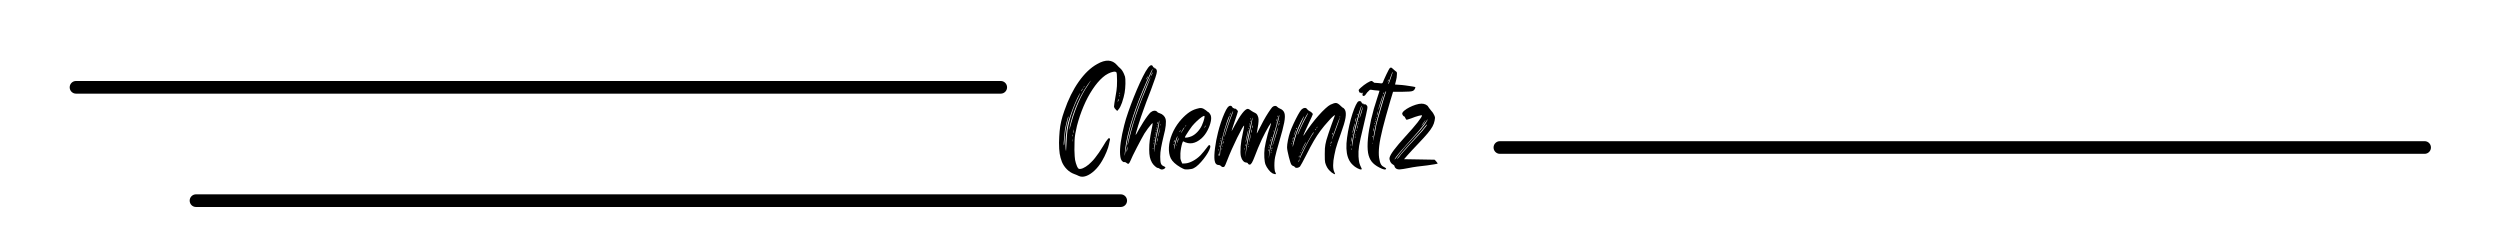
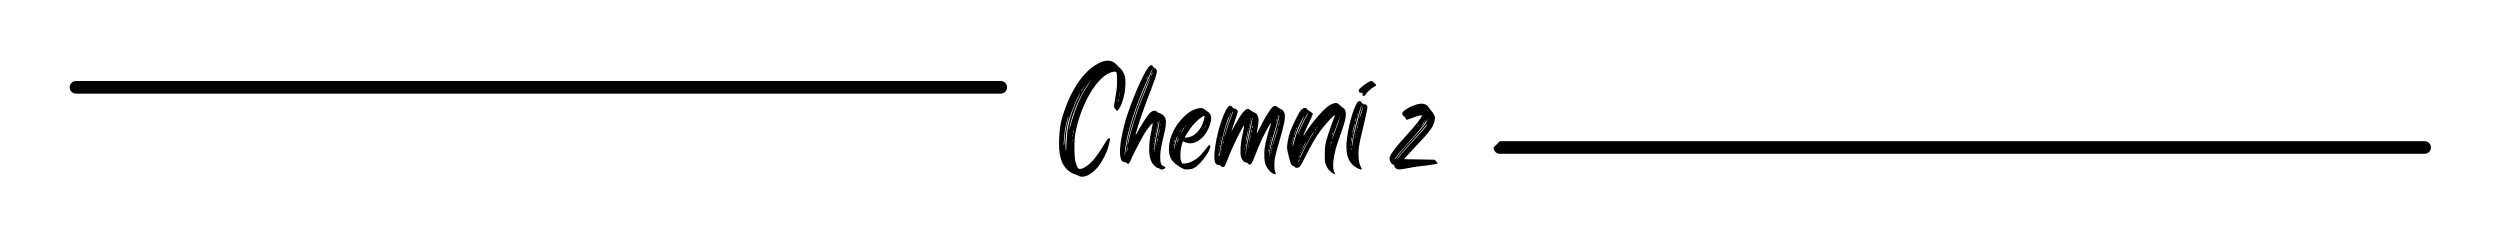
<svg xmlns="http://www.w3.org/2000/svg" width="7559" zoomAndPan="magnify" viewBox="0 0 5669.25 567" height="756" preserveAspectRatio="xMidYMid meet" version="1.0">
  <defs>
    <g />
    <clipPath id="7684ebb7d4">
      <path d="M 158.031 183.66 L 2283.809 183.66 L 2283.809 212.371 L 158.031 212.371 Z M 158.031 183.66 " clip-rule="nonzero" />
    </clipPath>
    <clipPath id="604b6c71dd">
      <path d="M 172.387 183.66 L 2269.379 183.66 C 2277.305 183.66 2283.734 190.086 2283.734 198.016 C 2283.734 205.941 2277.305 212.371 2269.379 212.371 L 172.387 212.371 C 164.457 212.371 158.031 205.941 158.031 198.016 C 158.031 190.086 164.457 183.66 172.387 183.66 Z M 172.387 183.66 " clip-rule="nonzero" />
    </clipPath>
    <clipPath id="bf15d17d0c">
      <path d="M 3386.953 320.133 L 5512.73 320.133 L 5512.73 348.844 L 3386.953 348.844 Z M 3386.953 320.133 " clip-rule="nonzero" />
    </clipPath>
    <clipPath id="6fa2568833">
-       <path d="M 3401.309 320.133 L 5498.301 320.133 C 5506.23 320.133 5512.656 326.559 5512.656 334.488 C 5512.656 342.418 5506.23 348.844 5498.301 348.844 L 3401.309 348.844 C 3393.379 348.844 3386.953 342.418 3386.953 334.488 C 3386.953 326.559 3393.379 320.133 3401.309 320.133 Z M 3401.309 320.133 " clip-rule="nonzero" />
+       <path d="M 3401.309 320.133 L 5498.301 320.133 C 5506.23 320.133 5512.656 326.559 5512.656 334.488 C 5512.656 342.418 5506.23 348.844 5498.301 348.844 L 3401.309 348.844 C 3393.379 348.844 3386.953 342.418 3386.953 334.488 Z M 3401.309 320.133 " clip-rule="nonzero" />
    </clipPath>
    <clipPath id="6b1ccb6b04">
      <path d="M 430.121 440.68 L 2555.898 440.68 L 2555.898 469.391 L 430.121 469.391 Z M 430.121 440.68 " clip-rule="nonzero" />
    </clipPath>
    <clipPath id="888e5de1bf">
      <path d="M 444.477 440.68 L 2541.469 440.68 C 2549.398 440.68 2555.824 447.109 2555.824 455.035 C 2555.824 462.965 2549.398 469.391 2541.469 469.391 L 444.477 469.391 C 436.547 469.391 430.121 462.965 430.121 455.035 C 430.121 447.109 436.547 440.68 444.477 440.68 Z M 444.477 440.68 " clip-rule="nonzero" />
    </clipPath>
  </defs>
  <g clip-path="url(#7684ebb7d4)">
    <g clip-path="url(#604b6c71dd)">
      <path fill="#000000" d="M 158.031 183.66 L 2283.695 183.66 L 2283.695 212.371 L 158.031 212.371 Z M 158.031 183.66 " fill-opacity="1" fill-rule="nonzero" />
    </g>
  </g>
  <g fill="#000000" fill-opacity="1">
    <g transform="translate(2400.938, 380.828)">
      <g>
        <path d="M 7.234 -13.547 C 4.816 -19.773 3.109 -26.051 2.109 -32.375 C 1.109 -38.695 0.609 -46.977 0.609 -57.219 C 0.805 -66.852 1.254 -75.535 1.953 -83.266 C 2.66 -91.004 3.863 -98.535 5.562 -105.859 C 7.27 -113.191 9.633 -121.07 12.656 -129.5 C 21.488 -155.195 32.379 -177.234 45.328 -195.609 C 58.273 -213.984 72.176 -227.285 87.031 -235.516 C 106.113 -246.555 121.07 -245.852 131.906 -233.406 C 134.113 -230.801 136.727 -228.191 139.75 -225.578 C 142.758 -222.961 145.469 -218.848 147.875 -213.234 C 149.082 -210.617 149.883 -208.508 150.281 -206.906 C 150.688 -205.301 150.938 -203.395 151.031 -201.188 C 151.133 -198.977 151.188 -195.562 151.188 -190.938 C 150.988 -183.312 150.383 -176.484 149.375 -170.453 C 148.375 -164.43 146.367 -156.906 143.359 -147.875 C 142.148 -144.664 140.941 -141.805 139.734 -139.297 C 138.535 -136.785 137.332 -134.828 136.125 -133.422 L 132.516 -129.203 L 129.203 -132.516 C 126.992 -134.523 125.688 -136.633 125.281 -138.844 C 125.281 -139.844 125.582 -142.551 126.188 -146.969 C 126.789 -151.383 127.594 -156.203 128.594 -161.422 C 129.602 -166.848 130.359 -171.367 130.859 -174.984 C 131.359 -178.598 131.707 -182.109 131.906 -185.516 C 132.113 -188.93 132.219 -193.051 132.219 -197.875 C 132.219 -204.094 132.066 -208.656 131.766 -211.562 C 131.461 -214.477 131.109 -216.238 130.703 -216.844 C 129.504 -218.25 127.145 -218.648 123.625 -218.047 C 120.113 -217.441 116.195 -216.035 111.875 -213.828 C 107.562 -211.617 103.5 -208.812 99.688 -205.406 C 91.852 -198.57 84.172 -189.484 76.641 -178.141 C 69.117 -166.797 62.344 -154.047 56.312 -139.891 C 50.289 -125.734 45.273 -110.926 41.266 -95.469 C 39.648 -88.645 38.391 -82.625 37.484 -77.406 C 36.586 -72.188 36.035 -66.766 35.828 -61.141 C 35.629 -55.516 35.531 -48.688 35.531 -40.656 C 35.738 -34.633 35.941 -29.914 36.141 -26.5 C 36.336 -23.094 36.633 -20.281 37.031 -18.062 C 37.438 -15.852 38.039 -13.445 38.844 -10.844 C 40.656 -5.02 42.266 -1.254 43.672 0.453 C 45.078 2.16 47.082 2.711 49.688 2.109 C 52.906 1.703 56.77 0.047 61.281 -2.859 C 65.801 -5.773 69.867 -9.141 73.484 -12.953 C 76.098 -15.359 78.957 -18.52 82.062 -22.438 C 85.176 -26.352 88.188 -30.414 91.094 -34.625 C 94.008 -38.844 96.27 -42.359 97.875 -45.172 C 98.883 -46.773 100.238 -48.93 101.938 -51.641 C 103.645 -54.359 105.203 -56.922 106.609 -59.328 C 109.023 -62.742 110.785 -65.051 111.891 -66.25 C 112.992 -67.457 113.945 -67.863 114.75 -67.469 C 115.945 -66.863 116.445 -65.758 116.25 -64.156 C 116.051 -63.344 115.695 -61.93 115.188 -59.922 C 114.688 -57.922 114.238 -55.816 113.844 -53.609 C 113.039 -49.191 111.18 -43.414 108.266 -36.281 C 105.359 -29.156 102 -22.383 98.188 -15.969 C 93.164 -7.332 87.441 -0.004 81.016 6.016 C 74.586 12.047 68.211 16.164 61.891 18.375 C 55.566 20.582 49.992 20.477 45.172 18.062 C 44.172 17.469 42.664 16.766 40.656 15.953 C 38.645 15.148 36.836 14.453 35.234 13.859 C 29.016 11.648 23.441 8.082 18.516 3.156 C 13.598 -1.758 9.836 -7.328 7.234 -13.547 Z M 137.938 -169.562 C 137.938 -168.957 137.984 -168.504 138.078 -168.203 C 138.18 -167.898 138.332 -167.848 138.531 -168.047 C 139.133 -168.648 139.238 -169.352 138.844 -170.156 C 138.633 -170.758 138.477 -171.008 138.375 -170.906 C 138.281 -170.812 138.133 -170.363 137.938 -169.562 Z M 137.641 -165.344 C 137.234 -166.551 137.031 -166.051 137.031 -163.844 C 137.031 -163.031 137.078 -162.473 137.172 -162.172 C 137.273 -161.879 137.43 -161.93 137.641 -162.328 C 138.035 -163.535 138.035 -164.539 137.641 -165.344 Z M 134.625 -154.797 C 134.426 -153.992 134.223 -153.191 134.016 -152.391 C 133.816 -151.586 133.719 -150.984 133.719 -150.578 C 133.719 -149.984 133.816 -149.734 134.016 -149.828 C 134.223 -149.93 134.426 -150.383 134.625 -151.188 C 135.426 -152.789 135.828 -154.195 135.828 -155.406 C 135.828 -156.008 135.723 -156.258 135.516 -156.156 C 135.316 -156.051 135.02 -155.598 134.625 -154.797 Z M 30.719 -59.938 C 31.125 -61.539 31.125 -63.242 30.719 -65.047 C 30.719 -65.848 30.664 -66.047 30.562 -65.641 C 30.469 -65.242 30.422 -64.344 30.422 -62.938 C 30.422 -60.133 30.52 -59.133 30.719 -59.938 Z M 31.922 -71.672 C 32.328 -72.68 32.328 -73.891 31.922 -75.297 C 31.723 -75.898 31.57 -76.051 31.469 -75.75 C 31.375 -75.445 31.328 -74.789 31.328 -73.781 C 31.328 -72.781 31.375 -72.078 31.469 -71.672 C 31.57 -71.273 31.723 -71.273 31.922 -71.672 Z M 33.438 -80.719 C 33.832 -82.719 34.031 -84.523 34.031 -86.141 C 34.031 -87.141 34.031 -87.586 34.031 -87.484 C 34.031 -87.391 33.832 -86.738 33.438 -85.531 C 32.832 -83.727 32.531 -81.922 32.531 -80.109 C 32.531 -79.109 32.578 -78.609 32.672 -78.609 C 32.773 -78.609 33.031 -79.312 33.438 -80.719 Z M 65.953 -187.328 C 68.961 -191.742 70.969 -194.906 71.969 -196.812 C 72.977 -198.719 72.379 -198.164 70.172 -195.156 C 63.348 -186.125 56.82 -175.734 50.594 -163.984 C 44.375 -152.242 39.055 -140.148 34.641 -127.703 C 32.023 -120.266 29.766 -113.082 27.859 -106.156 C 25.953 -99.227 24.797 -93.957 24.391 -90.344 C 24.191 -88.945 24.094 -87.895 24.094 -87.188 C 24.094 -86.488 24.191 -86.539 24.391 -87.344 C 24.598 -87.945 25.148 -90.004 26.047 -93.516 C 26.953 -97.023 28.008 -100.891 29.219 -105.109 C 33.832 -121.172 39.25 -136.227 45.469 -150.281 C 51.695 -164.332 58.523 -176.68 65.953 -187.328 Z M 57.531 -184.922 C 56.32 -183.711 55.719 -183.008 55.719 -182.812 C 55.719 -181.812 56.52 -182.414 58.125 -184.625 C 58.727 -185.625 59.031 -186.125 59.031 -186.125 C 59.031 -186.125 58.531 -185.723 57.531 -184.922 Z M 52.406 -177.391 C 51 -174.984 50.492 -173.781 50.891 -173.781 C 51.297 -173.781 52.203 -174.984 53.609 -177.391 C 55.016 -179.797 55.617 -181 55.422 -181 C 55.211 -181 54.207 -179.797 52.406 -177.391 Z M 46.078 -163.531 C 47.891 -167.352 48.797 -169.516 48.797 -170.016 C 48.797 -170.516 47.789 -168.957 45.781 -165.344 C 42.969 -160.32 39.953 -153.992 36.734 -146.359 C 33.523 -138.734 30.516 -130.953 27.703 -123.016 C 24.891 -115.086 22.68 -108.211 21.078 -102.391 C 19.672 -96.773 18.469 -90.203 17.469 -82.672 C 16.469 -75.141 15.816 -67.812 15.516 -60.688 C 15.211 -53.562 15.258 -47.688 15.656 -43.062 C 16.062 -39.25 16.363 -37.941 16.562 -39.141 C 16.758 -40.348 17.062 -45.773 17.469 -55.422 C 17.664 -61.242 18.016 -67.164 18.516 -73.188 C 19.023 -79.207 19.477 -83.523 19.875 -86.141 C 22.082 -98.984 25.445 -112.031 29.969 -125.281 C 34.488 -138.539 39.859 -151.289 46.078 -163.531 Z M 11.141 -56.312 C 11.141 -52.906 11.344 -51.301 11.75 -51.5 C 12.145 -51.906 12.441 -53.41 12.641 -56.016 C 12.848 -58.629 13.051 -61.641 13.25 -65.047 C 14.051 -79.703 16.258 -93.66 19.875 -106.922 C 20.676 -109.723 21.273 -112.078 21.672 -113.984 C 22.078 -115.898 22.18 -116.957 21.984 -117.156 C 21.785 -117.352 21.332 -116.297 20.625 -113.984 C 19.926 -111.68 19.125 -108.82 18.219 -105.406 C 17.312 -102 16.504 -98.633 15.797 -95.312 C 15.098 -92 14.551 -89.344 14.156 -87.344 C 13.957 -85.332 13.656 -82.719 13.25 -79.5 C 12.852 -76.289 12.551 -73.383 12.344 -70.781 C 12.145 -68.164 11.941 -65.504 11.734 -62.797 C 11.535 -60.086 11.336 -57.926 11.141 -56.312 Z M 11.141 -56.312 " />
      </g>
    </g>
  </g>
  <g fill="#000000" fill-opacity="1">
    <g transform="translate(2538.878, 380.828)">
      <g>
        <path d="M 90.953 1.812 C 89.348 0.602 87.941 0 86.734 0 C 85.328 0 83.164 -1.301 80.25 -3.906 C 77.344 -6.52 75.086 -9.234 73.484 -12.047 C 71.273 -15.859 69.664 -20.023 68.656 -24.547 C 67.656 -29.066 67.156 -34.836 67.156 -41.859 C 67.156 -49.086 67.555 -55.961 68.359 -62.484 C 69.172 -69.016 70.578 -77.195 72.578 -87.031 C 73.379 -90.852 74.031 -94.164 74.531 -96.969 C 75.039 -99.781 75.191 -101.289 74.984 -101.5 C 74.785 -101.895 73.629 -100.938 71.516 -98.625 C 69.41 -96.32 67.004 -93.312 64.297 -89.594 C 61.586 -85.883 58.926 -82.02 56.312 -78 C 54.508 -74.988 52.102 -70.672 49.094 -65.047 C 46.082 -59.43 42.867 -53.359 39.453 -46.828 C 36.035 -40.305 32.922 -34.133 30.109 -28.312 C 27.305 -22.488 25.301 -18.07 24.094 -15.062 C 22.688 -11.844 21.43 -9.984 20.328 -9.484 C 19.223 -8.984 17.664 -9.633 15.656 -11.438 C 13.656 -13.051 12.051 -13.656 10.844 -13.25 C 9.438 -12.852 7.828 -13.555 6.016 -15.359 C 3.41 -17.566 1.805 -22.438 1.203 -29.969 C 0.598 -37.5 1.098 -47.035 2.703 -58.578 C 4.316 -70.117 6.93 -82.922 10.547 -96.984 C 12.754 -105.816 15.812 -115.852 19.719 -127.094 C 23.633 -138.332 27.898 -149.723 32.516 -161.266 C 37.141 -172.816 41.758 -183.613 46.375 -193.656 C 51 -203.695 55.219 -212.031 59.031 -218.656 C 67.062 -232.508 72.582 -236.32 75.594 -230.094 C 76.395 -228.082 77.098 -227.379 77.703 -227.984 C 78.305 -228.391 78.609 -228.191 78.609 -227.391 C 78.609 -226.379 79.109 -225.875 80.109 -225.875 C 81.316 -225.875 82.367 -225.172 83.266 -223.766 C 84.172 -222.359 84.625 -220.656 84.625 -218.656 C 84.625 -216.445 83.422 -211.676 81.016 -204.344 C 78.609 -197.02 75.297 -187.832 71.078 -176.781 C 66.859 -165.945 63.492 -157.211 60.984 -150.578 C 58.473 -143.953 56.363 -138.129 54.656 -133.109 C 52.957 -128.098 51.004 -122.578 48.797 -116.547 C 46.379 -109.523 44.219 -102.898 42.312 -96.672 C 40.406 -90.453 38.898 -85.383 37.797 -81.469 C 36.691 -77.551 36.238 -75.391 36.438 -74.984 C 36.645 -74.785 37.445 -75.891 38.844 -78.297 C 40.25 -80.711 41.859 -83.625 43.672 -87.031 C 46.879 -92.656 50.191 -98.176 53.609 -103.594 C 57.023 -109.02 60.238 -113.738 63.25 -117.75 C 66.258 -121.77 68.566 -124.484 70.172 -125.891 C 72.785 -128.098 75.492 -129.352 78.297 -129.656 C 81.109 -129.957 83.422 -129.203 85.234 -127.391 C 85.629 -126.586 86.477 -125.883 87.781 -125.281 C 89.094 -124.688 90.352 -124.188 91.562 -123.781 C 94.363 -122.977 96.969 -121.422 99.375 -119.109 C 101.789 -116.805 103.398 -114.25 104.203 -111.438 C 105.211 -108.219 105.363 -103.195 104.656 -96.375 C 103.957 -89.551 102.398 -81.723 99.984 -72.891 C 97.379 -62.047 95.422 -53.008 94.109 -45.781 C 92.805 -38.551 92.156 -31.82 92.156 -25.594 C 92.156 -18.164 92.656 -13.047 93.656 -10.234 C 94.664 -7.422 96.578 -5.414 99.391 -4.219 C 102.203 -3.008 103.707 -2.051 103.906 -1.344 C 104.102 -0.645 103.301 0.406 101.5 1.812 C 97.676 4.219 94.16 4.219 90.953 1.812 Z M 92.766 -98.188 C 92.359 -96.781 92.555 -96.273 93.359 -96.672 C 93.766 -97.078 93.766 -97.781 93.359 -98.781 C 92.961 -99.988 92.766 -99.789 92.766 -98.188 Z M 75.297 -216.234 C 75.297 -216.641 75.039 -216.539 74.531 -215.938 C 74.031 -215.332 73.484 -214.531 72.891 -213.531 C 71.484 -210.719 70.781 -208.91 70.781 -208.109 C 70.781 -207.703 71.484 -208.707 72.891 -211.125 C 73.484 -212.125 74.031 -213.176 74.531 -214.281 C 75.039 -215.383 75.297 -216.035 75.297 -216.234 Z M 64.453 -208.719 C 64.254 -208.719 63.551 -207.613 62.344 -205.406 C 61.133 -203.195 60.531 -201.789 60.531 -201.188 C 60.531 -200.582 60.727 -200.582 61.125 -201.188 C 61.531 -201.789 62.238 -203.094 63.25 -205.094 C 64.25 -207.508 64.648 -208.719 64.453 -208.719 Z M 14.453 -45.172 C 16.66 -59.828 19.617 -74.234 23.328 -88.391 C 27.047 -102.547 32.32 -119.062 39.156 -137.938 C 40.957 -142.957 43.211 -148.879 45.922 -155.703 C 48.641 -162.535 51.551 -169.613 54.656 -176.938 C 57.77 -184.27 60.781 -191.297 63.688 -198.016 C 66.602 -204.742 69.164 -210.414 71.375 -215.031 C 72.383 -217.445 73.289 -219.555 74.094 -221.359 C 74.895 -223.172 75.191 -224.176 74.984 -224.375 C 74.785 -224.77 73.484 -222.508 71.078 -217.594 C 68.672 -212.676 65.812 -206.453 62.5 -198.922 C 59.188 -191.391 55.82 -183.609 52.406 -175.578 C 48.988 -167.547 46.176 -160.617 43.969 -154.797 C 34.133 -128.898 26.656 -106.266 21.531 -86.891 C 16.414 -67.516 13.156 -49.797 11.75 -33.734 C 11.344 -28.305 11.391 -26.695 11.891 -28.906 C 12.398 -31.113 13.254 -36.535 14.453 -45.172 Z M 17.766 -45.172 L 17.766 -48.797 L 16.859 -45.172 C 16.66 -44.367 16.461 -43.316 16.266 -42.016 C 16.066 -40.711 15.969 -39.656 15.969 -38.844 L 15.969 -36.141 L 16.859 -38.844 C 17.066 -39.656 17.27 -40.711 17.469 -42.016 C 17.664 -43.316 17.766 -44.367 17.766 -45.172 Z M 20.172 -59.031 C 20.773 -61.844 21.781 -65.957 23.188 -71.375 C 24.594 -76.801 25.898 -81.723 27.109 -86.141 C 28.516 -91.359 29.969 -96.477 31.469 -101.5 C 32.977 -106.52 34.836 -112.289 37.047 -118.812 C 39.254 -125.332 42.066 -133.312 45.484 -142.75 C 46.484 -145.562 48.391 -150.531 51.203 -157.656 C 54.016 -164.789 56.926 -171.973 59.938 -179.203 C 62.945 -186.43 65.453 -192.703 67.453 -198.016 C 69.461 -203.336 70.469 -206 70.469 -206 C 70.27 -206.195 69.266 -204.391 67.453 -200.578 C 65.648 -196.766 63.441 -191.695 60.828 -185.375 C 58.223 -179.051 55.516 -172.273 52.703 -165.047 C 49.891 -157.816 47.176 -150.785 44.562 -143.953 C 41.957 -137.129 39.852 -131.305 38.25 -126.484 C 35.238 -117.648 32.273 -108.461 29.359 -98.922 C 26.453 -89.391 24.047 -80.66 22.141 -72.734 C 20.234 -64.805 18.977 -58.832 18.375 -54.812 C 17.969 -49.988 18.566 -51.395 20.172 -59.031 Z M 91.859 -90.047 C 92.055 -91.254 91.953 -91.254 91.547 -90.047 C 91.148 -88.848 90.551 -86.738 89.75 -83.719 C 88.945 -80.707 88.242 -77.945 87.641 -75.438 C 87.035 -72.926 86.832 -71.473 87.031 -71.078 C 87.031 -70.273 87.379 -71.078 88.078 -73.484 C 88.785 -75.891 89.539 -78.801 90.344 -82.219 C 91.156 -85.633 91.66 -88.242 91.859 -90.047 Z M 85.531 -102.391 C 85.332 -100.18 85.43 -99.281 85.828 -99.688 C 86.629 -100.488 86.832 -101.691 86.438 -103.297 C 86.238 -104.504 86.141 -105.055 86.141 -104.953 C 86.141 -104.859 85.938 -104.004 85.531 -102.391 Z M 84.625 -95.766 C 84.625 -94.367 84.828 -93.867 85.234 -94.266 C 85.629 -94.672 85.629 -95.473 85.234 -96.672 C 84.828 -97.879 84.625 -97.578 84.625 -95.766 Z M 84.031 -91.859 C 83.82 -92.254 83.664 -92.352 83.562 -92.156 C 83.469 -91.957 83.422 -91.457 83.422 -90.656 C 83.422 -89.852 83.469 -89.301 83.562 -89 C 83.664 -88.695 83.82 -88.742 84.031 -89.141 C 84.426 -90.148 84.426 -91.055 84.031 -91.859 Z M 82.219 -85.531 C 82.219 -84.125 82.422 -83.625 82.828 -84.031 C 83.422 -84.227 83.52 -84.93 83.125 -86.141 C 82.52 -87.141 82.219 -86.938 82.219 -85.531 Z M 81.016 -79.812 C 81.016 -78.406 81.219 -77.898 81.625 -78.297 C 82.219 -78.504 82.316 -79.207 81.922 -80.406 C 81.723 -81.219 81.422 -81.02 81.016 -79.812 Z M 80.109 -75.297 C 79.91 -74.691 79.91 -74.238 80.109 -73.938 C 80.305 -73.633 80.508 -73.582 80.719 -73.781 C 81.113 -74.188 81.113 -74.891 80.719 -75.891 C 80.312 -77.098 80.109 -76.898 80.109 -75.297 Z M 79.516 -70.172 C 79.109 -71.379 78.906 -70.879 78.906 -68.672 C 78.906 -67.867 78.953 -67.363 79.047 -67.156 C 79.148 -66.957 79.305 -67.062 79.516 -67.469 C 79.91 -68.27 79.91 -69.172 79.516 -70.172 Z M 75.891 -42.766 C 76.492 -42.961 76.598 -43.664 76.203 -44.875 C 75.797 -45.477 75.492 -45.273 75.297 -44.266 C 75.297 -43.672 75.344 -43.223 75.438 -42.922 C 75.539 -42.617 75.691 -42.566 75.891 -42.766 Z M 77.094 -53.609 C 77.301 -54.004 77.406 -54.504 77.406 -55.109 C 77.406 -55.711 77.406 -56.316 77.406 -56.922 C 77.195 -57.523 77.039 -57.723 76.938 -57.516 C 76.844 -57.316 76.797 -56.719 76.797 -55.719 C 76.797 -53.707 76.895 -53.004 77.094 -53.609 Z M 77.703 -62.344 C 77.703 -61.539 77.75 -60.938 77.844 -60.531 C 77.945 -60.133 78.098 -60.133 78.297 -60.531 C 78.703 -61.332 78.703 -62.438 78.297 -63.844 C 78.098 -64.445 78 -64.598 78 -64.297 C 78 -63.992 77.898 -63.344 77.703 -62.344 Z M 78.297 -41.266 C 78.098 -37.242 78.098 -35.582 78.297 -36.281 C 78.504 -36.988 79.008 -40.555 79.812 -46.984 C 80.414 -51.398 81.117 -55.969 81.922 -60.688 C 82.723 -65.406 83.32 -68.867 83.719 -71.078 C 84.32 -73.484 85.023 -76.539 85.828 -80.25 C 86.629 -83.969 87.332 -87.234 87.938 -90.047 C 88.539 -92.859 89.039 -95.719 89.438 -98.625 C 89.844 -101.539 90.047 -103.602 90.047 -104.812 C 90.047 -107.02 89.992 -108.07 89.891 -107.969 C 89.797 -107.863 89.445 -106.305 88.844 -103.297 C 88.645 -101.492 88.094 -98.484 87.188 -94.266 C 86.281 -90.047 85.328 -85.727 84.328 -81.312 C 82.316 -72.082 80.91 -64.703 80.109 -59.172 C 79.305 -53.648 78.703 -47.68 78.297 -41.266 Z M 84.031 -52.406 C 84.426 -53.602 84.426 -54.707 84.031 -55.719 C 83.82 -56.52 83.719 -56.117 83.719 -54.516 C 83.52 -53.504 83.469 -52.797 83.562 -52.391 C 83.664 -51.992 83.82 -52 84.031 -52.406 Z M 85.531 -61.438 C 86.133 -63.25 86.438 -65.156 86.438 -67.156 C 86.438 -68.164 86.383 -68.566 86.281 -68.359 C 86.188 -68.16 85.938 -67.562 85.531 -66.562 C 85.332 -65.758 85.129 -64.805 84.922 -63.703 C 84.723 -62.598 84.625 -61.645 84.625 -60.844 C 84.625 -58.031 84.926 -58.227 85.531 -61.438 Z M 85.531 -61.438 " />
      </g>
    </g>
  </g>
  <g fill="#000000" fill-opacity="1">
    <g transform="translate(2651.217, 380.828)">
      <g>
        <path d="M 62.047 -134.016 C 66.859 -135.629 70.719 -136.18 73.625 -135.672 C 76.539 -135.172 79.805 -133.516 83.422 -130.703 C 86.836 -127.691 88.848 -126.188 89.453 -126.188 C 89.848 -126.188 90.953 -124.883 92.766 -122.281 C 95.367 -118.664 96.02 -113.395 94.719 -106.469 C 93.414 -99.539 90.852 -92.41 87.031 -85.078 C 83.219 -77.754 78.602 -71.68 73.188 -66.859 C 59.531 -54.816 45.875 -52.609 32.219 -60.234 C 31.625 -60.641 30.82 -59.332 29.812 -56.312 C 28.812 -53.301 27.91 -49.633 27.109 -45.312 C 26.305 -41 25.801 -36.938 25.594 -33.125 C 25.395 -27.707 25.395 -23.992 25.594 -21.984 C 25.801 -19.973 26.406 -17.766 27.406 -15.359 L 29.812 -9.938 L 36.75 -10.234 C 41.969 -10.641 47.688 -12.5 53.906 -15.812 C 60.133 -19.125 65.859 -23.391 71.078 -28.609 C 73.285 -31.016 75.742 -33.82 78.453 -37.031 C 81.16 -40.25 83.219 -42.863 84.625 -44.875 C 88.039 -50.094 90.352 -52.398 91.562 -51.797 C 93.363 -51.191 93.863 -49.285 93.062 -46.078 C 92.258 -42.867 90.5 -38.953 87.781 -34.328 C 85.07 -29.711 81.859 -25.047 78.141 -20.328 C 74.43 -15.609 70.617 -11.344 66.703 -7.531 C 62.797 -3.719 59.133 -1.004 55.719 0.609 C 54.312 1.41 52.504 2.008 50.297 2.406 C 48.086 2.812 45.676 3.113 43.062 3.312 C 39.25 3.508 36.539 3.406 34.938 3 C 33.332 2.602 30.219 1.102 25.594 -1.5 C 14.551 -7.926 7.223 -14.754 3.609 -21.984 C 0.398 -29.016 -0.953 -37.297 -0.453 -46.828 C 0.047 -56.367 2.352 -66.207 6.469 -76.344 C 10.594 -86.488 16.164 -95.977 23.188 -104.812 C 29.414 -112.438 35.691 -118.707 42.016 -123.625 C 48.336 -128.551 55.016 -132.016 62.047 -134.016 Z M 9.938 -51.797 C 10.539 -52.398 10.539 -53.102 9.938 -53.906 C 9.539 -55.113 9.344 -54.914 9.344 -53.312 C 9.344 -51.906 9.539 -51.398 9.938 -51.797 Z M 10.547 -58.422 C 10.547 -57.422 10.945 -57.625 11.75 -59.031 C 11.945 -59.633 12.145 -60.336 12.344 -61.141 C 12.551 -61.941 12.656 -62.539 12.656 -62.938 C 12.656 -64.145 12.352 -63.945 11.75 -62.344 C 10.945 -60.738 10.547 -59.43 10.547 -58.422 Z M 11.141 -45.172 C 10.941 -42.566 10.891 -41.363 10.984 -41.562 C 11.086 -41.758 11.539 -43.566 12.344 -46.984 C 12.75 -48.992 13.352 -51.551 14.156 -54.656 C 14.957 -57.77 15.758 -60.531 16.562 -62.938 C 18.164 -67.562 18.969 -70.426 18.969 -71.531 C 18.969 -72.633 18.266 -71.477 16.859 -68.062 C 15.66 -65.25 14.508 -61.582 13.406 -57.062 C 12.301 -52.551 11.547 -48.586 11.141 -45.172 Z M 16.859 -50.594 C 17.266 -51 17.266 -51.703 16.859 -52.703 C 16.461 -53.91 16.266 -53.711 16.266 -52.109 C 16.266 -50.703 16.461 -50.195 16.859 -50.594 Z M 21.688 -67.469 C 21.883 -68.875 21.43 -68.219 20.328 -65.5 C 19.223 -62.789 18.469 -60.332 18.062 -58.125 C 17.863 -56.719 17.863 -56.164 18.062 -56.469 C 18.27 -56.77 18.773 -57.926 19.578 -59.938 C 20.984 -63.75 21.688 -66.258 21.688 -67.469 Z M 37.641 -96.375 C 36.441 -95.164 35.844 -94.461 35.844 -94.266 C 35.844 -93.266 36.645 -93.867 38.25 -96.078 C 38.852 -97.078 39.156 -97.578 39.156 -97.578 C 39.156 -97.578 38.648 -97.176 37.641 -96.375 Z M 25.297 -83.719 C 26.098 -85.125 26.301 -85.828 25.906 -85.828 C 25.695 -85.828 25.094 -85.125 24.094 -83.719 C 23.488 -82.113 23.285 -81.312 23.484 -81.312 C 24.086 -81.312 24.691 -82.113 25.297 -83.719 Z M 31.625 -86.141 C 34.438 -90.555 35.336 -92.461 34.328 -91.859 C 33.734 -91.453 32.781 -90.145 31.469 -87.938 C 30.164 -85.727 29.008 -83.672 28 -81.766 C 27 -79.859 26.598 -78.906 26.797 -78.906 C 27.004 -78.906 27.555 -79.609 28.453 -81.016 C 29.359 -82.422 30.414 -84.129 31.625 -86.141 Z M 82.828 -95.469 C 82.828 -96.875 82.02 -95.973 80.406 -92.766 C 79.812 -91.359 79.562 -90.656 79.656 -90.656 C 79.758 -90.656 80.211 -91.156 81.016 -92.156 C 82.223 -93.758 82.828 -94.863 82.828 -95.469 Z M 80.109 -117.766 C 79.504 -118.566 77.492 -117.812 74.078 -115.5 C 70.672 -113.188 66.957 -110.125 62.938 -106.312 C 58.926 -102.5 55.316 -98.688 52.109 -94.875 C 49.898 -92.062 47.539 -88.742 45.031 -84.922 C 42.52 -81.109 40.359 -77.742 38.547 -74.828 C 36.742 -71.922 35.844 -70.172 35.844 -69.578 C 35.844 -68.566 37.598 -68.363 41.109 -68.969 C 44.617 -69.57 47.984 -70.578 51.203 -71.984 C 55.617 -73.984 59.883 -77.141 64 -81.453 C 68.113 -85.773 71.477 -90.648 74.094 -96.078 C 75.289 -98.68 76.441 -101.539 77.547 -104.656 C 78.648 -107.77 79.453 -110.629 79.953 -113.234 C 80.461 -115.848 80.516 -117.359 80.109 -117.766 Z M 80.109 -117.766 " />
      </g>
    </g>
  </g>
  <g fill="#000000" fill-opacity="1">
    <g transform="translate(2753.317, 380.828)">
      <g>
        <path d="M 149.078 -134.625 C 154.297 -132.613 157.707 -129.301 159.312 -124.688 C 160.926 -120.07 160.773 -112.789 158.859 -102.844 C 156.953 -92.906 153.289 -78.801 147.875 -60.531 C 145.664 -53.102 143.609 -45.875 141.703 -38.844 C 139.797 -31.82 138.641 -27.109 138.234 -24.703 C 137.43 -20.879 136.93 -16.609 136.734 -11.891 C 136.535 -7.172 136.582 -2.906 136.875 0.906 C 137.176 4.719 137.629 7.328 138.234 8.734 C 139.441 11.141 140.047 12.645 140.047 13.25 C 140.047 14.051 139.238 14.301 137.625 14 C 136.02 13.695 134.113 13.047 131.906 12.047 C 129.301 10.641 126.441 7.926 123.328 3.906 C 120.211 -0.102 117.953 -3.914 116.547 -7.531 C 115.141 -11.145 114.234 -16.414 113.828 -23.344 C 113.43 -30.27 113.633 -37.242 114.438 -44.266 C 115.039 -48.285 115.945 -53.156 117.156 -58.875 C 118.363 -64.602 119.816 -70.523 121.516 -76.641 C 123.223 -82.766 124.984 -88.238 126.797 -93.062 C 129.203 -100.094 129.602 -102.703 128 -100.891 C 126.395 -99.086 122.379 -92.258 115.953 -80.406 C 113.742 -76.395 111.133 -71.176 108.125 -64.75 C 105.113 -58.32 102.203 -51.695 99.391 -44.875 C 96.578 -38.051 94.164 -31.926 92.156 -26.5 C 89.551 -19.676 87.395 -14.805 85.688 -11.891 C 83.977 -8.984 82.32 -7.531 80.719 -7.531 C 78.906 -7.531 77.598 -8.332 76.797 -9.938 C 75.797 -11.539 74.289 -12.344 72.281 -12.344 C 69.875 -12.344 67.566 -13.695 65.359 -16.406 C 63.148 -19.125 61.539 -22.586 60.531 -26.797 C 59.531 -32.223 59.379 -39.453 60.078 -48.484 C 60.785 -57.523 62.344 -67.266 64.75 -77.703 C 65.75 -82.523 66.598 -86.691 67.297 -90.203 C 68.004 -93.711 68.258 -95.566 68.062 -95.766 C 67.457 -96.367 65.695 -94.062 62.781 -88.844 C 59.875 -83.625 56.363 -76.848 52.25 -68.516 C 48.133 -60.18 44.02 -51.348 39.906 -42.016 C 35.789 -32.68 32.227 -24.098 29.219 -16.266 C 28.008 -13.047 26.852 -10.18 25.75 -7.672 C 24.645 -5.172 23.891 -3.719 23.484 -3.312 C 22.68 -2.312 21.426 -1.859 19.719 -1.953 C 18.02 -2.055 16.664 -2.812 15.656 -4.219 C 14.051 -5.82 12.348 -6.625 10.547 -6.625 C 5.117 -6.625 1.906 -10.336 0.906 -17.766 C 0.102 -24.191 0.453 -33.273 1.953 -45.016 C 3.461 -56.766 5.723 -68.562 8.734 -80.406 C 10.535 -87.844 12.742 -95.426 15.359 -103.156 C 17.973 -110.883 20.633 -117.812 23.344 -123.938 C 26.051 -130.062 28.41 -134.426 30.422 -137.031 C 32.223 -139.438 34.176 -140.738 36.281 -140.938 C 38.395 -141.145 40.055 -140.145 41.266 -137.938 C 42.066 -136.125 42.867 -135.422 43.672 -135.828 C 44.273 -136.234 44.578 -136.031 44.578 -135.219 C 44.578 -134.414 45.176 -134.219 46.375 -134.625 C 47.383 -135.02 48.844 -134.363 50.75 -132.656 C 52.656 -130.957 53.707 -129.504 53.906 -128.297 C 53.906 -128.098 53.203 -125.688 51.797 -121.062 C 50.391 -116.445 48.582 -111.129 46.375 -105.109 C 44.375 -99.086 42.672 -93.969 41.266 -89.75 C 39.859 -85.531 39.254 -83.422 39.453 -83.422 C 39.648 -83.422 40.398 -84.625 41.703 -87.031 C 43.016 -89.445 44.57 -92.359 46.375 -95.766 C 53 -108.211 58.867 -117.695 63.984 -124.219 C 69.109 -130.75 73.281 -134.016 76.5 -134.016 C 77.102 -134.016 78.004 -133.711 79.203 -133.109 C 80.41 -132.516 81.414 -131.816 82.219 -131.016 C 83.219 -130.211 84.422 -129.406 85.828 -128.594 C 87.234 -127.789 88.441 -127.086 89.453 -126.484 C 92.266 -125.285 94.367 -124.082 95.766 -122.875 C 97.172 -121.676 98.273 -119.867 99.078 -117.453 C 100.086 -115.242 100.641 -112.734 100.734 -109.922 C 100.836 -107.117 100.586 -103.359 99.984 -98.641 C 99.379 -93.922 98.273 -87.344 96.672 -78.906 C 96.473 -78.102 96.723 -78.203 97.422 -79.203 C 98.129 -80.211 98.984 -81.82 99.984 -84.031 C 103.805 -91.852 107.672 -99.328 111.578 -106.453 C 115.492 -113.586 119.258 -119.914 122.875 -125.438 C 126.488 -130.957 129.398 -135.023 131.609 -137.641 C 133.422 -139.441 135.43 -140.441 137.641 -140.641 C 139.848 -140.848 141.656 -140.145 143.062 -138.531 C 144.664 -136.926 146.672 -135.625 149.078 -134.625 Z M 37.344 -124.078 C 36.133 -122.879 35.531 -121.773 35.531 -120.766 C 35.531 -119.961 35.68 -119.812 35.984 -120.312 C 36.285 -120.82 36.836 -121.879 37.641 -123.484 C 38.242 -124.891 38.547 -125.594 38.547 -125.594 C 38.547 -125.594 38.145 -125.086 37.344 -124.078 Z M 14.75 -66.859 C 14.75 -65.453 14.953 -64.953 15.359 -65.359 C 15.961 -65.555 16.062 -66.258 15.656 -67.469 C 15.258 -68.062 14.957 -67.859 14.75 -66.859 Z M 14.453 -62.938 C 14.055 -64.145 13.859 -63.645 13.859 -61.438 C 13.859 -60.633 13.906 -60.129 14 -59.922 C 14.102 -59.723 14.254 -59.828 14.453 -60.234 C 14.859 -61.234 14.859 -62.133 14.453 -62.938 Z M 12.656 -55.422 C 12.656 -54.016 12.852 -53.508 13.25 -53.906 C 13.656 -54.312 13.656 -55.016 13.25 -56.016 C 12.852 -57.223 12.656 -57.023 12.656 -55.422 Z M 9.938 -27.406 C 10.344 -29.008 10.344 -30.516 9.938 -31.922 C 9.738 -32.723 9.586 -32.922 9.484 -32.516 C 9.391 -32.117 9.344 -31.316 9.344 -30.109 C 9.344 -28.711 9.391 -27.758 9.484 -27.25 C 9.586 -26.75 9.738 -26.801 9.938 -27.406 Z M 10.844 -39.453 C 11.238 -40.453 11.238 -41.457 10.844 -42.469 C 10.438 -43.27 10.234 -42.766 10.234 -40.953 C 10.234 -40.148 10.285 -39.598 10.391 -39.297 C 10.492 -38.992 10.645 -39.047 10.844 -39.453 Z M 12.047 -50.891 C 11.848 -51.492 11.695 -51.645 11.594 -51.344 C 11.488 -51.039 11.438 -50.391 11.438 -49.391 C 11.438 -48.586 11.488 -47.984 11.594 -47.578 C 11.695 -47.18 11.848 -47.18 12.047 -47.578 C 12.453 -48.391 12.453 -49.492 12.047 -50.891 Z M 13.547 -32.531 C 13.547 -35.938 14.098 -40.703 15.203 -46.828 C 16.305 -52.953 17.711 -59.727 19.422 -67.156 C 21.129 -74.582 23.133 -82.062 25.438 -89.594 C 27.75 -97.125 30.113 -104.004 32.531 -110.234 C 34.133 -114.441 35.035 -117.098 35.234 -118.203 C 35.43 -119.305 35.031 -119.055 34.031 -117.453 C 32.82 -115.242 31.266 -111.379 29.359 -105.859 C 27.453 -100.336 25.492 -94.062 23.484 -87.031 C 21.484 -80.008 19.676 -73.133 18.062 -66.406 C 16.457 -59.676 15.254 -53.906 14.453 -49.094 C 13.047 -39.25 12.191 -33.125 11.891 -30.719 C 11.586 -28.312 11.738 -27.305 12.344 -27.703 C 13.145 -28.109 13.547 -29.719 13.547 -32.531 Z M 17.766 -41.859 C 18.172 -42.867 18.172 -43.773 17.766 -44.578 C 17.566 -44.973 17.414 -45.07 17.312 -44.875 C 17.219 -44.676 17.172 -44.176 17.172 -43.375 C 17.172 -41.164 17.367 -40.66 17.766 -41.859 Z M 18.969 -48.188 C 19.375 -48.594 19.375 -49.297 18.969 -50.297 C 18.57 -51.504 18.375 -51.301 18.375 -49.688 C 18.375 -49.094 18.422 -48.645 18.516 -48.344 C 18.617 -48.039 18.77 -47.988 18.969 -48.188 Z M 20.484 -55.719 C 21.086 -57.52 21.391 -59.125 21.391 -60.531 C 21.391 -61.332 21.086 -61.133 20.484 -59.938 C 19.879 -58.727 19.578 -57.223 19.578 -55.422 C 19.578 -53.609 19.879 -53.707 20.484 -55.719 Z M 22.281 -63.547 C 22.883 -64.547 22.883 -65.551 22.281 -66.562 C 22.082 -66.957 21.984 -66.453 21.984 -65.047 C 21.984 -63.641 22.082 -63.141 22.281 -63.547 Z M 26.797 -81.016 C 27.805 -84.629 29.363 -89.445 31.469 -95.469 C 33.582 -101.488 35.441 -106.812 37.047 -111.438 C 38.848 -116.051 40.352 -120.062 41.562 -123.469 C 42.77 -126.883 43.27 -128.695 43.062 -128.906 C 42.863 -129.102 42.008 -127.441 40.5 -123.922 C 39 -120.41 37.242 -115.844 35.234 -110.219 C 33.223 -104.602 31.266 -98.832 29.359 -92.906 C 27.453 -86.988 25.895 -81.82 24.688 -77.406 C 23.488 -72.988 22.891 -70.273 22.891 -69.266 C 22.891 -69.066 23.289 -70.07 24.094 -72.281 C 24.895 -74.488 25.797 -77.398 26.797 -81.016 Z M 82.516 -111.734 C 82.516 -111.129 82.566 -110.676 82.672 -110.375 C 82.773 -110.07 82.926 -110.023 83.125 -110.234 C 83.727 -110.43 83.828 -111.133 83.422 -112.344 C 82.816 -113.344 82.516 -113.141 82.516 -111.734 Z M 82.219 -106.609 C 81.82 -107.816 81.625 -107.316 81.625 -105.109 C 81.625 -104.305 81.672 -103.801 81.766 -103.594 C 81.867 -103.395 82.02 -103.5 82.219 -103.906 C 82.625 -104.707 82.625 -105.609 82.219 -106.609 Z M 80.406 -99.984 C 80.008 -98.578 80.211 -98.078 81.016 -98.484 C 81.422 -99.086 81.422 -99.891 81.016 -100.891 C 80.609 -102.098 80.406 -101.797 80.406 -99.984 Z M 79.812 -96.375 C 79.406 -97.176 79.203 -96.676 79.203 -94.875 C 79.203 -93.062 79.406 -92.555 79.812 -93.359 C 80.207 -94.367 80.207 -95.375 79.812 -96.375 Z M 78 -89.75 C 78 -88.344 78.203 -87.844 78.609 -88.25 C 79.004 -88.645 79.004 -89.344 78.609 -90.344 C 78.398 -90.945 78.242 -91.195 78.141 -91.094 C 78.047 -91 78 -90.551 78 -89.75 Z M 69.578 -41.859 C 69.973 -42.867 69.973 -43.773 69.578 -44.578 C 69.367 -44.973 69.211 -45.07 69.109 -44.875 C 69.016 -44.676 68.969 -44.176 68.969 -43.375 C 68.969 -41.164 69.172 -40.66 69.578 -41.859 Z M 70.781 -49.688 C 71.176 -50.695 71.176 -51.906 70.781 -53.312 C 70.375 -54.508 70.172 -54.004 70.172 -51.797 C 70.172 -49.992 70.375 -49.289 70.781 -49.688 Z M 77.406 -86.141 C 77.406 -86.535 77.051 -85.379 76.344 -82.672 C 75.645 -79.961 74.895 -76.695 74.094 -72.875 C 73.289 -69.062 72.586 -65.598 71.984 -62.484 C 71.379 -59.379 71.078 -57.523 71.078 -56.922 C 71.078 -56.516 71.426 -57.617 72.125 -60.234 C 72.832 -62.848 73.688 -66.16 74.688 -70.172 C 75.695 -74.191 76.453 -77.805 76.953 -81.016 C 77.453 -84.223 77.602 -85.93 77.406 -86.141 Z M 77.406 -46.984 C 78.207 -47.785 78.207 -48.488 77.406 -49.094 C 77 -50.289 76.797 -50.086 76.797 -48.484 C 76.797 -47.078 77 -46.578 77.406 -46.984 Z M 78.609 -52.703 C 79.004 -53.109 79.004 -53.812 78.609 -54.812 C 78.203 -56.02 78 -55.816 78 -54.203 C 78 -52.805 78.203 -52.305 78.609 -52.703 Z M 81.312 -65.656 C 81.914 -68.27 82.414 -70.629 82.812 -72.734 C 83.219 -74.836 83.422 -76.094 83.422 -76.5 C 83.422 -77.5 83.066 -76.691 82.359 -74.078 C 81.66 -71.473 80.957 -68.613 80.25 -65.5 C 79.551 -62.395 79.203 -60.336 79.203 -59.328 C 79.203 -58.523 79.398 -58.723 79.797 -59.922 C 80.203 -61.129 80.707 -63.039 81.312 -65.656 Z M 80.109 -77.703 C 81.922 -85.535 83.426 -92.66 84.625 -99.078 C 85.832 -105.504 86.633 -110.02 87.031 -112.625 C 87.438 -115.238 87.035 -114.641 85.828 -110.828 C 85.43 -109.023 84.629 -105.66 83.422 -100.734 C 82.223 -95.816 80.969 -90.145 79.656 -83.719 C 78.352 -77.301 77 -70.879 75.594 -64.453 C 74.789 -60.035 73.988 -55.113 73.188 -49.688 C 72.383 -44.27 71.879 -39.852 71.672 -36.438 L 71.078 -24.391 L 72.578 -38.25 C 72.984 -42.062 73.938 -47.832 75.438 -55.562 C 76.945 -63.289 78.504 -70.672 80.109 -77.703 Z M 84.938 -81.016 C 85.133 -81.816 85.332 -82.719 85.531 -83.719 C 85.727 -84.727 85.828 -85.535 85.828 -86.141 C 85.828 -88.141 85.531 -88.035 84.938 -85.828 C 84.332 -84.023 84.031 -82.219 84.031 -80.406 C 84.031 -79.602 84.078 -79.254 84.172 -79.359 C 84.273 -79.461 84.531 -80.016 84.938 -81.016 Z M 87.031 -91.562 C 87.633 -93.164 87.938 -94.672 87.938 -96.078 C 87.938 -97.273 87.633 -97.07 87.031 -95.469 C 86.438 -94.27 86.141 -92.766 86.141 -90.953 C 86.141 -88.941 86.438 -89.145 87.031 -91.562 Z M 143.359 -117.453 C 143.359 -116.848 143.406 -116.395 143.5 -116.094 C 143.602 -115.801 143.754 -115.754 143.953 -115.953 C 144.555 -116.555 144.66 -117.258 144.266 -118.062 C 143.66 -119.062 143.359 -118.859 143.359 -117.453 Z M 142.156 -110.828 C 141.551 -108.816 141.25 -107.312 141.25 -106.312 C 141.25 -105.312 141.551 -105.516 142.156 -106.922 C 142.758 -108.117 143.062 -109.625 143.062 -111.438 C 143.062 -112.438 143.008 -112.883 142.906 -112.781 C 142.801 -112.688 142.551 -112.035 142.156 -110.828 Z M 140.047 -102.391 C 140.047 -100.992 140.242 -100.492 140.641 -100.891 C 141.047 -101.297 141.047 -102 140.641 -103 C 140.242 -104.207 140.047 -104.004 140.047 -102.391 Z M 134.328 -84.031 C 134.328 -82.82 134.523 -82.316 134.922 -82.516 C 135.328 -82.922 135.328 -83.625 134.922 -84.625 C 134.523 -85.832 134.328 -85.633 134.328 -84.031 Z M 129.5 -69.266 C 129.5 -67.66 129.801 -67.16 130.406 -67.766 C 130.812 -68.16 130.812 -68.863 130.406 -69.875 C 130.207 -70.676 129.906 -70.473 129.5 -69.266 Z M 128.297 -64.453 C 128.098 -63.848 127.895 -63.145 127.688 -62.344 C 127.488 -61.539 127.391 -60.938 127.391 -60.531 C 127.391 -59.531 127.691 -59.734 128.297 -61.141 C 129.098 -62.742 129.5 -64.047 129.5 -65.047 C 129.5 -65.453 129.398 -65.656 129.203 -65.656 C 129.004 -65.656 128.703 -65.254 128.297 -64.453 Z M 124.984 -51.797 C 124.984 -50.391 125.188 -49.891 125.594 -50.297 C 126.188 -50.898 126.285 -51.703 125.891 -52.703 C 125.285 -53.703 124.984 -53.398 124.984 -51.797 Z M 123.781 -47.281 C 123.781 -45.875 123.984 -45.375 124.391 -45.781 C 125.191 -46.176 125.289 -46.879 124.688 -47.891 C 124.281 -48.891 123.977 -48.688 123.781 -47.281 Z M 123.484 -38.25 C 123.879 -39.25 123.879 -40.453 123.484 -41.859 C 123.078 -43.066 122.875 -42.566 122.875 -40.359 C 122.875 -38.148 123.078 -37.445 123.484 -38.25 Z M 129.203 -33.734 C 129.609 -34.734 129.609 -35.738 129.203 -36.75 C 128.797 -37.551 128.594 -37.047 128.594 -35.234 C 128.594 -34.43 128.645 -33.879 128.75 -33.578 C 128.852 -33.273 129.004 -33.328 129.203 -33.734 Z M 130.406 -38.844 C 130.812 -39.445 130.812 -40.254 130.406 -41.266 C 130.207 -42.266 129.906 -41.961 129.5 -40.359 C 129.5 -39.148 129.801 -38.645 130.406 -38.844 Z M 130.703 -43.375 C 131.504 -43.375 131.906 -43.875 131.906 -44.875 C 131.906 -46.082 131.707 -46.688 131.312 -46.688 C 131.113 -46.688 130.812 -46.082 130.406 -44.875 C 129.801 -43.875 129.898 -43.375 130.703 -43.375 Z M 145.172 -91.562 C 145.367 -92.363 145.266 -92.41 144.859 -91.703 C 144.461 -91.004 143.961 -89.75 143.359 -87.938 C 142.555 -85.938 141.551 -82.926 140.344 -78.906 C 139.133 -74.895 137.879 -70.629 136.578 -66.109 C 135.273 -61.586 134.172 -57.719 133.266 -54.5 C 132.359 -51.289 131.906 -49.391 131.906 -48.797 C 131.906 -48.391 132.508 -50.039 133.719 -53.75 C 134.926 -57.469 136.379 -62.035 138.078 -67.453 C 139.785 -72.879 141.344 -77.898 142.75 -82.516 C 144.156 -87.141 144.961 -90.156 145.172 -91.562 Z M 146.672 -96.672 C 147.473 -98.273 147.875 -99.781 147.875 -101.188 C 147.676 -102.195 147.523 -102.648 147.422 -102.547 C 147.316 -102.441 147.066 -101.789 146.672 -100.594 C 146.066 -98.582 145.766 -97.07 145.766 -96.062 C 145.766 -95.062 146.066 -95.266 146.672 -96.672 Z M 137.938 -81.016 C 145.363 -105.711 148.578 -118.562 147.578 -119.562 C 147.367 -119.758 147.016 -119.102 146.516 -117.594 C 146.016 -116.094 145.566 -114.141 145.172 -111.734 C 144.766 -109.523 143.707 -105.609 142 -99.984 C 140.289 -94.367 138.633 -88.648 137.031 -82.828 C 132.812 -69.566 129.75 -58.77 127.844 -50.438 C 125.938 -42.113 124.785 -35.141 124.391 -29.516 L 123.781 -20.781 L 125.281 -31.016 C 125.688 -33.828 126.238 -37.039 126.938 -40.656 C 127.645 -44.27 128.301 -47.082 128.906 -49.094 C 129.301 -51.102 130.398 -55.219 132.203 -61.438 C 134.016 -67.664 135.926 -74.191 137.938 -81.016 Z M 148.484 -104.5 C 149.078 -104.707 149.176 -105.41 148.781 -106.609 C 148.582 -107.41 148.281 -107.211 147.875 -106.016 C 147.875 -105.41 147.922 -104.957 148.016 -104.656 C 148.117 -104.352 148.273 -104.301 148.484 -104.5 Z M 148.484 -104.5 " />
      </g>
    </g>
  </g>
  <g fill="#000000" fill-opacity="1">
    <g transform="translate(2918.363, 380.828)">
      <g>
        <path d="M 127.703 -136.125 C 128.297 -136.125 129.5 -134.82 131.312 -132.219 C 133.719 -128.195 134.219 -121.969 132.812 -113.531 C 131.406 -105.102 127.789 -92.957 121.969 -77.094 C 119.164 -69.27 116.859 -62.742 115.047 -57.516 C 113.242 -52.297 111.789 -47.578 110.688 -43.359 C 109.582 -39.148 108.523 -34.332 107.516 -28.906 C 105.711 -20.477 104.812 -12.848 104.812 -6.016 C 104.812 0.805 105.711 5.926 107.516 9.344 C 108.523 11.75 109.078 13.148 109.172 13.547 C 109.273 13.953 108.82 14.156 107.812 14.156 C 107.414 14.156 106.562 13.703 105.25 12.797 C 103.945 11.891 102.492 10.938 100.891 9.938 C 97.68 7.125 95.223 4.613 93.516 2.406 C 91.805 0.195 90.148 -2.812 88.547 -6.625 C 87.742 -8.633 87.141 -10.441 86.734 -12.047 C 86.336 -13.648 86.086 -15.859 85.984 -18.672 C 85.879 -21.484 85.828 -25.703 85.828 -31.328 C 85.828 -36.941 85.926 -41.305 86.125 -44.422 C 86.332 -47.535 86.688 -50.395 87.188 -53 C 87.688 -55.613 88.441 -58.926 89.453 -62.938 C 90.453 -66.551 92.055 -71.672 94.266 -78.297 C 96.473 -84.93 98.582 -91.055 100.594 -96.672 C 102.801 -102.492 104.656 -107.562 106.156 -111.875 C 107.664 -116.195 108.52 -118.562 108.719 -118.969 C 109.125 -120.375 107.867 -119.82 104.953 -117.312 C 102.047 -114.801 98.582 -111.234 94.562 -106.609 C 87.738 -99.18 81.664 -91.906 76.344 -84.781 C 71.02 -77.656 65.848 -69.773 60.828 -61.141 C 55.816 -52.504 50.297 -42.16 44.266 -30.109 C 40.859 -23.285 37.645 -17.16 34.625 -11.734 C 31.613 -6.316 29.91 -3.41 29.516 -3.016 C 27.504 -1.41 25.395 -0.457 23.188 -0.156 C 20.977 0.145 19.27 -0.406 18.062 -1.812 C 16.863 -3.414 15.758 -4.219 14.75 -4.219 C 13.75 -4.219 12.348 -5.117 10.547 -6.922 C 9.742 -7.723 8.785 -9.832 7.672 -13.25 C 6.566 -16.664 5.461 -20.582 4.359 -25 C 3.254 -29.414 2.301 -33.629 1.5 -37.641 C 0.695 -41.66 0.297 -44.773 0.297 -46.984 C 0.297 -50.797 0.945 -56.016 2.25 -62.641 C 3.562 -69.266 5.223 -75.594 7.234 -81.625 C 9.234 -87.238 11.891 -93.609 15.203 -100.734 C 18.516 -107.867 21.828 -114.445 25.141 -120.469 C 28.453 -126.488 31.016 -130.406 32.828 -132.219 C 35.035 -134.426 37.395 -135.68 39.906 -135.984 C 42.414 -136.285 44.273 -135.531 45.484 -133.719 C 46.078 -132.914 46.875 -132.062 47.875 -131.156 C 48.883 -130.258 49.789 -129.609 50.594 -129.203 C 52.602 -128.398 54.461 -127.191 56.172 -125.578 C 57.879 -123.973 58.734 -122.77 58.734 -121.969 C 58.734 -121.77 57.879 -119.66 56.172 -115.641 C 54.461 -111.629 52.301 -107.016 49.688 -101.797 C 45.477 -92.961 42.27 -85.984 40.062 -80.859 C 37.852 -75.742 37.047 -73.188 37.641 -73.188 C 37.641 -73.188 38.094 -73.785 39 -74.984 C 39.906 -76.191 40.758 -77.598 41.562 -79.203 C 45.57 -85.43 50.188 -92.008 55.406 -98.938 C 60.633 -105.863 66.008 -112.438 71.531 -118.656 C 77.051 -124.883 82.219 -130.207 87.031 -134.625 C 91.852 -139.039 95.672 -141.953 98.484 -143.359 C 104.305 -146.172 108.625 -147.473 111.438 -147.266 C 114.25 -147.066 117.66 -144.961 121.672 -140.953 C 124.879 -137.734 126.891 -136.125 127.703 -136.125 Z M 43.375 -59.328 C 43.164 -59.328 42.359 -58.02 40.953 -55.406 C 39.547 -52.801 38.086 -49.992 36.578 -46.984 C 35.078 -43.973 34.031 -41.664 33.438 -40.062 C 32.426 -37.445 32.375 -36.941 33.281 -38.547 C 34.188 -40.148 35.941 -43.566 38.547 -48.797 C 40.148 -51.598 41.406 -54.051 42.312 -56.156 C 43.219 -58.27 43.57 -59.328 43.375 -59.328 Z M 21.984 -90.953 C 21.18 -90.547 20.781 -89.941 20.781 -89.141 C 20.781 -88.336 20.977 -88.035 21.375 -88.234 C 21.781 -88.441 22.188 -88.945 22.594 -89.75 C 22.789 -90.957 22.586 -91.359 21.984 -90.953 Z M 20.484 -86.438 C 20.484 -86.633 20.031 -85.676 19.125 -83.562 C 18.219 -81.457 17.363 -79.25 16.562 -76.938 C 15.758 -74.633 15.359 -73.18 15.359 -72.578 C 15.359 -72.379 15.609 -72.832 16.109 -73.938 C 16.609 -75.039 17.258 -76.598 18.062 -78.609 C 20.07 -83.422 20.879 -86.031 20.484 -86.438 Z M 14.156 -68.969 C 13.352 -67.363 12.953 -66.055 12.953 -65.047 C 12.953 -64.648 13.102 -64.453 13.406 -64.453 C 13.707 -64.453 13.957 -64.852 14.156 -65.656 C 14.352 -66.258 14.551 -66.961 14.75 -67.766 C 14.957 -68.566 15.062 -69.172 15.062 -69.578 C 15.062 -70.773 14.758 -70.57 14.156 -68.969 Z M 11.438 -53.906 C 11.844 -54.312 11.844 -55.016 11.438 -56.016 C 11.039 -57.223 10.844 -57.023 10.844 -55.422 C 10.438 -54.016 10.633 -53.508 11.438 -53.906 Z M 12.344 -59.625 C 13.145 -60.031 13.25 -60.734 12.656 -61.734 C 12.051 -62.742 11.75 -62.547 11.75 -61.141 C 11.75 -59.734 11.945 -59.227 12.344 -59.625 Z M 21.984 -78.297 C 22.984 -81.109 24.586 -85.023 26.797 -90.047 C 29.004 -95.066 31.113 -99.785 33.125 -104.203 C 37.145 -112.43 39.004 -116.75 38.703 -117.156 C 38.398 -117.562 36.141 -113.645 31.922 -105.406 C 28.711 -99.188 25.648 -92.258 22.734 -84.625 C 19.828 -77 17.469 -69.875 15.656 -63.25 C 13.852 -56.625 12.953 -51.703 12.953 -48.484 C 12.953 -47.68 13.203 -48.031 13.703 -49.531 C 14.203 -51.039 14.852 -53.406 15.656 -56.625 C 16.457 -59.832 17.508 -63.547 18.812 -67.766 C 20.125 -71.984 21.18 -75.492 21.984 -78.297 Z M 24.391 -75.891 C 24.391 -75.086 24.738 -75.438 25.438 -76.938 C 26.145 -78.445 27.805 -82.316 30.422 -88.547 C 32.023 -91.961 33.93 -96.023 36.141 -100.734 C 38.348 -105.453 40.352 -109.422 42.156 -112.641 C 45.77 -119.066 47.676 -122.879 47.875 -124.078 C 48.082 -125.285 46.477 -122.977 43.062 -117.156 C 41.258 -114.145 39.301 -110.477 37.188 -106.156 C 35.082 -101.844 33.078 -97.523 31.172 -93.203 C 29.266 -88.891 27.656 -85.125 26.344 -81.906 C 25.039 -78.695 24.391 -76.691 24.391 -75.891 Z M 31.328 -33.734 C 32.328 -34.734 32.625 -35.438 32.219 -35.844 C 31.82 -36.238 31.32 -35.734 30.719 -34.328 C 30.52 -33.523 30.469 -33.07 30.562 -32.969 C 30.664 -32.875 30.922 -33.129 31.328 -33.734 Z M 28.312 -18.062 C 28.707 -19.07 28.852 -19.676 28.75 -19.875 C 28.656 -20.07 28.41 -19.875 28.016 -19.281 C 27.203 -17.875 26.598 -16.266 26.203 -14.453 C 25.598 -12.848 25.695 -12.547 26.5 -13.547 C 27.301 -14.754 27.906 -16.258 28.312 -18.062 Z M 27.703 -25 C 28.504 -26.195 28.906 -27.098 28.906 -27.703 C 28.906 -28.109 28.805 -28.258 28.609 -28.156 C 28.41 -28.062 28.109 -27.711 27.703 -27.109 C 27.098 -26.305 26.797 -25.398 26.797 -24.391 C 26.797 -23.992 27.098 -24.195 27.703 -25 Z M 54.812 -70.781 C 58.02 -75.789 59.926 -78.75 60.531 -79.656 C 61.133 -80.562 61.238 -81.016 60.844 -81.016 C 60.238 -81.016 58.781 -79.156 56.469 -75.438 C 54.156 -71.727 51.441 -67.062 48.328 -61.438 C 45.223 -55.812 42.164 -50.141 39.156 -44.422 C 36.145 -38.703 33.68 -33.734 31.766 -29.516 C 29.859 -25.297 28.906 -22.785 28.906 -21.984 C 29.312 -21.18 30.016 -22.188 31.016 -25 C 31.422 -26 32.676 -28.609 34.781 -32.828 C 36.895 -37.047 39.055 -41.461 41.266 -46.078 C 43.672 -50.691 46.176 -55.457 48.781 -60.375 C 51.395 -65.301 53.406 -68.77 54.812 -70.781 Z M 65.953 -87.641 C 67.16 -89.242 66.961 -89.445 65.359 -88.25 C 64.148 -87.039 63.547 -86.336 63.547 -86.141 C 63.547 -85.129 64.348 -85.629 65.953 -87.641 Z M 69.266 -92.453 C 70.066 -93.461 70.469 -93.969 70.469 -93.969 C 70.469 -93.969 69.969 -93.566 68.969 -92.766 C 67.562 -91.754 66.859 -91.051 66.859 -90.656 C 66.859 -89.645 67.66 -90.242 69.266 -92.453 Z M 103.609 -78.906 C 102.797 -77.695 102.391 -76.691 102.391 -75.891 C 102.391 -75.086 102.797 -75.289 103.609 -76.5 C 104.41 -77.695 104.812 -78.703 104.812 -79.516 C 104.812 -80.316 104.41 -80.113 103.609 -78.906 Z M 98.484 -49.391 C 99.086 -49.992 99.086 -50.695 98.484 -51.5 C 98.078 -52.707 97.875 -52.504 97.875 -50.891 C 97.875 -49.492 98.078 -48.992 98.484 -49.391 Z M 99.984 -55.422 C 100.785 -57.023 101.188 -58.328 101.188 -59.328 C 101.188 -60.336 100.785 -60.141 99.984 -58.734 C 99.785 -58.129 99.582 -57.426 99.375 -56.625 C 99.176 -55.82 99.078 -55.219 99.078 -54.812 C 99.078 -53.812 99.379 -54.016 99.984 -55.422 Z M 118.969 -110.531 C 119.77 -113.344 119.816 -114.094 119.109 -112.781 C 118.41 -111.477 117.156 -108.219 115.344 -103 C 114.344 -100.383 113.039 -96.867 111.438 -92.453 C 109.832 -88.035 108.426 -84.125 107.219 -80.719 C 105.812 -77.301 104.602 -73.984 103.594 -70.766 C 102.594 -67.555 101.992 -65.453 101.797 -64.453 C 101.598 -63.648 102.051 -64.551 103.156 -67.156 C 104.258 -69.77 105.613 -73.18 107.219 -77.391 C 108.82 -81.609 110.477 -86.078 112.188 -90.797 C 113.895 -95.516 115.398 -99.68 116.703 -103.297 C 118.004 -106.91 118.758 -109.32 118.969 -110.531 Z M 120.469 -114.75 C 120.875 -115.145 120.875 -115.848 120.469 -116.859 C 120.062 -118.055 119.859 -117.852 119.859 -116.25 C 119.461 -114.844 119.664 -114.344 120.469 -114.75 Z M 120.469 -114.75 " />
      </g>
    </g>
  </g>
  <g fill="#000000" fill-opacity="1">
    <g transform="translate(3052.086, 380.828)">
      <g>
        <path d="M 42.156 -144.266 C 43.969 -144.66 45.578 -143.957 46.984 -142.156 C 47.785 -141.352 48.336 -140.398 48.641 -139.297 C 48.941 -138.191 48.836 -136.129 48.328 -133.109 C 47.828 -130.098 46.875 -125.531 45.469 -119.406 C 44.07 -113.289 42.066 -104.609 39.453 -93.359 C 36.836 -82.723 34.773 -73.941 33.266 -67.016 C 31.766 -60.086 30.66 -54.363 29.953 -49.844 C 29.254 -45.32 28.805 -41.254 28.609 -37.641 C 28.41 -34.023 28.41 -30.113 28.609 -25.906 C 29.016 -19.676 29.617 -14.953 30.422 -11.734 C 31.223 -8.523 32.629 -4.914 34.641 -0.906 C 36.242 1.707 36.289 3.164 34.781 3.469 C 33.281 3.77 30.52 2.914 26.5 0.906 C 15.656 -4.719 8.328 -13.148 4.516 -24.391 C 0.703 -35.641 0.098 -50.5 2.703 -68.969 C 3.91 -78 5.566 -87.18 7.672 -96.516 C 9.785 -105.859 12.145 -114.547 14.75 -122.578 C 17.363 -130.609 19.926 -137.234 22.438 -142.453 C 24.945 -147.672 27.102 -150.582 28.906 -151.188 C 30.52 -151.789 31.977 -151.789 33.281 -151.188 C 34.582 -150.582 35.438 -149.477 35.844 -147.875 C 36.445 -146.27 37.25 -145.664 38.25 -146.062 C 39.457 -146.469 40.062 -146.172 40.062 -145.172 C 40.062 -143.961 40.758 -143.66 42.156 -144.266 Z M 25.906 -121.672 C 25.301 -122.672 25 -122.473 25 -121.078 C 25 -119.672 25.195 -119.164 25.594 -119.562 C 26.395 -119.969 26.5 -120.672 25.906 -121.672 Z M 21.078 -106.609 C 20.879 -105.203 20.828 -104.348 20.922 -104.047 C 21.023 -103.754 21.18 -104.008 21.391 -104.812 C 21.785 -105.613 22.133 -106.613 22.438 -107.812 C 22.738 -109.02 22.988 -110.125 23.188 -111.125 C 23.383 -112.738 23.484 -113.645 23.484 -113.844 C 23.484 -114.039 23.285 -113.738 22.891 -112.938 C 22.086 -111.332 21.484 -109.223 21.078 -106.609 Z M 15.359 -82.828 C 14.555 -79.004 14.504 -77.895 15.203 -79.5 C 15.91 -81.113 16.863 -84.43 18.062 -89.453 C 18.664 -92.266 19.219 -94.82 19.719 -97.125 C 20.227 -99.438 20.379 -100.789 20.172 -101.188 C 20.172 -101.789 19.867 -100.988 19.266 -98.781 C 18.672 -96.57 17.973 -93.91 17.172 -90.797 C 16.367 -87.691 15.766 -85.035 15.359 -82.828 Z M 14.453 -76.5 C 14.254 -77.102 14.102 -77.254 14 -76.953 C 13.906 -76.648 13.859 -75.992 13.859 -74.984 C 13.859 -73.18 13.957 -72.582 14.156 -73.188 C 14.352 -73.582 14.453 -74.082 14.453 -74.688 C 14.453 -75.289 14.453 -75.895 14.453 -76.5 Z M 10.844 -50.594 C 11.238 -51.195 11.238 -52 10.844 -53 C 10.438 -54.207 10.234 -53.91 10.234 -52.109 C 10.234 -50.898 10.438 -50.395 10.844 -50.594 Z M 12.344 -67.156 C 11.738 -64.145 11.438 -61.836 11.438 -60.234 C 11.438 -58.629 11.738 -59.031 12.344 -61.438 C 12.75 -62.438 13 -63.586 13.094 -64.891 C 13.195 -66.203 13.25 -67.258 13.25 -68.062 C 13.25 -71.07 12.945 -70.77 12.344 -67.156 Z M 13.25 -40.953 C 13.656 -41.754 13.656 -42.859 13.25 -44.266 C 13.051 -44.867 12.898 -45.07 12.797 -44.875 C 12.703 -44.676 12.656 -44.07 12.656 -43.062 C 12.656 -42.062 12.703 -41.359 12.797 -40.953 C 12.898 -40.555 13.051 -40.555 13.25 -40.953 Z M 14.75 -53.906 C 15.156 -55.914 15.609 -58.523 16.109 -61.734 C 16.609 -64.953 17.062 -67.863 17.469 -70.469 C 18.469 -75.289 19.867 -81.363 21.672 -88.688 C 23.484 -96.02 25.395 -103.453 27.406 -110.984 C 29.414 -118.516 31.172 -125.039 32.672 -130.562 C 34.18 -136.082 35.238 -139.242 35.844 -140.047 C 36.238 -140.648 36.133 -140.953 35.531 -140.953 C 35.332 -140.953 34.68 -139.645 33.578 -137.031 C 32.473 -134.426 31.422 -131.316 30.422 -127.703 C 27.609 -118.461 24.895 -108.57 22.281 -98.031 C 19.676 -87.488 17.566 -78 15.953 -69.562 C 14.348 -61.133 13.547 -55.113 13.547 -51.5 C 13.754 -49.289 13.906 -48.285 14 -48.484 C 14.102 -48.691 14.352 -50.5 14.75 -53.906 Z M 21.078 -68.359 C 21.484 -69.367 21.484 -70.375 21.078 -71.375 C 20.879 -71.781 20.727 -71.832 20.625 -71.531 C 20.531 -71.227 20.484 -70.676 20.484 -69.875 C 20.484 -68.062 20.68 -67.555 21.078 -68.359 Z M 22.281 -73.781 C 22.688 -74.188 22.688 -74.891 22.281 -75.891 C 21.883 -77.098 21.688 -76.898 21.688 -75.297 C 21.688 -74.691 21.734 -74.238 21.828 -73.938 C 21.93 -73.633 22.082 -73.582 22.281 -73.781 Z M 24.391 -84.031 C 24.992 -84.227 25.098 -84.93 24.703 -86.141 C 24.492 -86.941 24.191 -86.738 23.797 -85.531 C 23.797 -84.125 23.992 -83.625 24.391 -84.031 Z M 26.203 -90.656 C 26.398 -91.457 26.598 -92.359 26.797 -93.359 C 27.004 -94.367 27.109 -95.172 27.109 -95.766 C 27.109 -97.773 26.805 -97.578 26.203 -95.172 C 26.004 -94.367 25.801 -93.461 25.594 -92.453 C 25.395 -91.453 25.297 -90.648 25.297 -90.047 C 25.297 -89.242 25.344 -88.844 25.438 -88.844 C 25.539 -88.844 25.797 -89.445 26.203 -90.656 Z M 28.016 -98.781 C 28.41 -99.383 28.41 -100.188 28.016 -101.188 C 27.609 -102.395 27.406 -102.098 27.406 -100.297 C 27.406 -98.891 27.609 -98.383 28.016 -98.781 Z M 29.219 -103.609 C 29.613 -104.004 29.613 -104.707 29.219 -105.719 C 28.812 -106.914 28.609 -106.711 28.609 -105.109 C 28.609 -103.703 28.812 -103.203 29.219 -103.609 Z M 34.938 -123.781 C 35.938 -127.395 36.785 -130.609 37.484 -133.422 C 38.191 -136.234 38.547 -137.738 38.547 -137.938 C 38.348 -138.332 37.848 -137.328 37.047 -134.922 C 36.242 -132.516 35.336 -129.656 34.328 -126.344 C 33.328 -123.031 32.473 -119.969 31.766 -117.156 C 31.066 -114.344 30.719 -112.633 30.719 -112.031 C 30.719 -111.832 31.117 -112.836 31.922 -115.047 C 32.723 -117.254 33.727 -120.164 34.938 -123.781 Z M 58.422 -197.266 C 59.023 -197.266 60.129 -196.562 61.734 -195.156 C 63.348 -193.75 64.906 -192.289 66.406 -190.781 C 67.914 -189.281 68.672 -188.227 68.672 -187.625 C 68.672 -187.227 68.164 -186.629 67.156 -185.828 C 66.156 -185.023 64.953 -184.32 63.547 -183.719 C 60.93 -182.508 57.566 -180.047 53.453 -176.328 C 49.336 -172.617 46.477 -169.359 44.875 -166.547 C 44.07 -165.141 42.969 -164.133 41.562 -163.531 C 40.156 -162.926 39.051 -163.031 38.25 -163.844 C 37.645 -164.438 37.441 -165.586 37.641 -167.297 C 37.848 -169.004 38.352 -170.258 39.156 -171.062 C 39.551 -171.469 39.648 -171.617 39.453 -171.516 C 39.254 -171.41 38.754 -171.062 37.953 -170.469 C 36.141 -169.062 35.234 -168.758 35.234 -169.562 C 35.234 -170.562 34.531 -170.863 33.125 -170.469 C 31.719 -170.062 30.613 -171.062 29.812 -173.469 C 29.008 -175.082 28.805 -176.289 29.203 -177.094 C 29.609 -177.895 31.117 -179.5 33.734 -181.906 C 38.348 -186.125 43.113 -189.738 48.031 -192.75 C 52.957 -195.758 56.422 -197.266 58.422 -197.266 Z M 58.422 -197.266 " />
      </g>
    </g>
  </g>
  <g fill="#000000" fill-opacity="1">
    <g transform="translate(3100.576, 380.828)">
      <g>
-         <path d="M 15.969 -176.188 C 7.332 -177.188 1.758 -178.336 -0.75 -179.641 C -3.258 -180.953 -3.211 -182.91 -0.609 -185.516 C 1.004 -187.129 1.812 -188.438 1.812 -189.438 C 1.812 -192.645 6.93 -193.848 17.172 -193.047 C 19.984 -192.848 22.789 -192.645 25.594 -192.438 C 28.406 -192.238 30.211 -192.039 31.016 -191.844 C 32.629 -191.645 33.785 -191.895 34.484 -192.594 C 35.18 -193.301 36.234 -195.66 37.641 -199.672 C 39.254 -203.492 41.016 -207.359 42.922 -211.266 C 44.828 -215.18 46.531 -218.594 48.031 -221.5 C 49.539 -224.414 50.598 -226.078 51.203 -226.484 C 52.398 -227.484 53.453 -227.832 54.359 -227.531 C 55.266 -227.227 56.52 -226.273 58.125 -224.672 C 58.926 -223.867 59.926 -222.961 61.125 -221.953 C 62.332 -220.953 63.344 -220.148 64.156 -219.547 C 65.758 -218.547 66.711 -217.594 67.016 -216.688 C 67.316 -215.789 67.363 -214.035 67.156 -211.422 C 67.156 -207.41 66.453 -202.789 65.047 -197.562 L 62.938 -189.141 L 71.672 -188.531 C 76.297 -188.332 81.469 -187.832 87.188 -187.031 C 92.906 -186.227 97.922 -185.473 102.234 -184.766 C 106.555 -184.066 108.82 -183.516 109.031 -183.109 C 109.426 -182.711 108.922 -181.207 107.516 -178.594 C 106.711 -176.988 105.406 -175.734 103.594 -174.828 C 101.789 -173.922 98.879 -173.367 94.859 -173.172 C 90.848 -172.973 84.828 -172.773 76.797 -172.578 L 58.422 -172.578 L 52.109 -151.797 C 44.879 -127.098 39.203 -106.566 35.078 -90.203 C 30.961 -73.836 28.301 -60.383 27.094 -49.844 C 25.895 -39.301 25.797 -30.414 26.797 -23.188 C 27.805 -16.562 29.113 -11.742 30.719 -8.734 C 32.32 -5.723 34.734 -3.516 37.953 -2.109 C 41.359 -0.297 42.961 1.008 42.766 1.812 C 41.766 4.82 36.645 3.914 27.406 -0.906 C 19.57 -4.914 13.695 -9.477 9.781 -14.594 C 5.875 -19.719 3.219 -26.195 1.812 -34.031 C 0.406 -42.863 0.301 -53.754 1.5 -66.703 C 2.707 -79.66 5.117 -94.066 8.734 -109.922 C 12.348 -125.785 17.066 -142.352 22.891 -159.625 C 24.297 -163.844 25.445 -167.406 26.344 -170.312 C 27.25 -173.219 27.703 -174.773 27.703 -174.984 C 27.703 -174.984 26.547 -175.133 24.234 -175.438 C 21.93 -175.738 19.176 -175.988 15.969 -176.188 Z M 11.438 -69.875 C 12.039 -70.477 12.145 -71.281 11.75 -72.281 C 11.344 -72.883 11.039 -72.582 10.844 -71.375 C 10.844 -69.969 11.039 -69.469 11.438 -69.875 Z M 12.656 -54.516 C 13.051 -55.516 13.051 -56.414 12.656 -57.219 C 12.445 -57.82 12.344 -57.422 12.344 -56.016 C 12.344 -54.41 12.445 -53.91 12.656 -54.516 Z M 21.984 -121.375 C 21.379 -118.969 21.477 -118.363 22.281 -119.562 C 22.688 -120.164 22.988 -121.117 23.188 -122.422 C 23.383 -123.734 23.586 -124.891 23.797 -125.891 C 24.398 -128.703 24.398 -129.305 23.797 -127.703 C 22.992 -126.086 22.391 -123.977 21.984 -121.375 Z M 20.172 -115.047 C 20.172 -113.641 20.375 -113.141 20.781 -113.547 C 21.188 -113.941 21.188 -114.645 20.781 -115.656 C 20.582 -116.25 20.43 -116.492 20.328 -116.391 C 20.223 -116.297 20.172 -115.848 20.172 -115.047 Z M 18.969 -110.531 C 18.969 -109.125 19.172 -108.625 19.578 -109.031 C 19.973 -109.426 19.973 -110.125 19.578 -111.125 C 19.172 -112.332 18.969 -112.133 18.969 -110.531 Z M 17.766 -106.016 C 17.766 -105.41 17.812 -104.957 17.906 -104.656 C 18.008 -104.352 18.164 -104.301 18.375 -104.5 C 18.977 -104.707 19.078 -105.41 18.672 -106.609 C 18.066 -107.617 17.766 -107.422 17.766 -106.016 Z M 16.562 -101.188 C 16.562 -99.781 16.766 -99.281 17.172 -99.688 C 17.766 -100.289 17.863 -101.094 17.469 -102.094 C 17.27 -103.102 16.969 -102.801 16.562 -101.188 Z M 15.656 -95.469 C 15.258 -94.062 15.461 -93.562 16.266 -93.969 C 16.66 -94.57 16.66 -95.375 16.266 -96.375 C 15.859 -97.582 15.656 -97.281 15.656 -95.469 Z M 14.453 -89.75 C 14.254 -88.945 14.051 -87.941 13.844 -86.734 C 13.645 -85.535 13.547 -84.633 13.547 -84.031 C 13.148 -81.82 13.453 -82.02 14.453 -84.625 C 14.648 -85.426 14.848 -86.379 15.047 -87.484 C 15.254 -88.586 15.258 -89.539 15.062 -90.344 C 15.062 -91.75 15.062 -92.398 15.062 -92.297 C 15.062 -92.203 14.859 -91.352 14.453 -89.75 Z M 57.219 -217.453 C 57.02 -217.242 56.414 -215.883 55.406 -213.375 C 54.406 -210.863 53.301 -207.898 52.094 -204.484 C 50.895 -201.078 49.844 -198.066 48.938 -195.453 C 48.031 -192.848 47.578 -191.344 47.578 -190.938 C 47.578 -189.738 48.031 -190.039 48.938 -191.844 C 49.844 -193.656 51.301 -197.672 53.312 -203.891 C 55.52 -210.316 56.875 -214.332 57.375 -215.938 C 57.875 -217.539 57.82 -218.047 57.219 -217.453 Z M 47.578 -199.375 C 46.773 -198.164 46.375 -197.16 46.375 -196.359 C 46.375 -195.555 46.773 -195.758 47.578 -196.969 C 48.391 -198.57 48.797 -199.578 48.797 -199.984 C 48.797 -200.785 48.391 -200.582 47.578 -199.375 Z M 38.844 -161.422 C 41.051 -167.848 42.305 -171.66 42.609 -172.859 C 42.91 -174.066 42.66 -174.27 41.859 -173.469 C 41.254 -172.875 40.047 -169.863 38.234 -164.438 C 36.43 -159.02 34.375 -152.445 32.062 -144.719 C 29.758 -136.988 27.504 -129.156 25.297 -121.219 C 23.086 -113.289 21.281 -106.516 19.875 -100.891 C 18.875 -96.672 17.867 -91.801 16.859 -86.281 C 15.859 -80.758 15.004 -75.738 14.297 -71.219 C 13.598 -66.707 13.25 -63.75 13.25 -62.344 C 13.25 -61.344 13.5 -61.945 14 -64.156 C 14.5 -66.363 15.156 -69.57 15.969 -73.781 C 16.77 -77.801 17.617 -82.117 18.516 -86.734 C 19.422 -91.359 20.078 -94.875 20.484 -97.281 C 21.285 -100.688 22.488 -105.25 24.094 -110.969 C 25.695 -116.695 27.453 -122.82 29.359 -129.344 C 31.266 -135.875 33.07 -142.051 34.781 -147.875 C 36.488 -153.695 37.844 -158.211 38.844 -161.422 Z M 37.344 -170.766 C 36.539 -169.555 36.141 -168.551 36.141 -167.75 C 36.141 -166.945 36.539 -167.148 37.344 -168.359 C 37.945 -169.359 38.25 -170.359 38.25 -171.359 C 38.25 -171.961 37.945 -171.766 37.344 -170.766 Z M 35.531 -164.734 C 35.332 -164.941 34.68 -163.438 33.578 -160.219 C 32.473 -157.008 31.219 -153.242 29.812 -148.922 C 28.406 -144.609 27.203 -140.691 26.203 -137.172 C 25.203 -133.66 24.703 -131.707 24.703 -131.312 C 24.703 -130.906 25.301 -132.258 26.5 -135.375 C 27.707 -138.488 29.016 -142.352 30.422 -146.969 C 32.023 -151.789 33.328 -155.906 34.328 -159.312 C 35.336 -162.727 35.738 -164.535 35.531 -164.734 Z M 35.531 -164.734 " />
-       </g>
+         </g>
    </g>
  </g>
  <g fill="#000000" fill-opacity="1">
    <g transform="translate(3151.174, 380.828)">
      <g>
        <path d="M 7.531 -7.828 C 4.914 -9.234 2.852 -11.539 1.344 -14.75 C -0.156 -17.969 -0.602 -20.879 0 -23.484 C 1 -27.504 4.359 -33.328 10.078 -40.953 C 15.805 -48.586 24.492 -58.828 36.141 -71.672 C 47.586 -84.117 56.672 -94.609 63.391 -103.141 C 70.117 -111.68 73.484 -116.957 73.484 -118.969 C 73.484 -119.77 70.973 -119.516 65.953 -118.203 C 60.93 -116.898 55.211 -114.945 48.797 -112.344 C 46.18 -111.531 43.867 -110.773 41.859 -110.078 C 39.848 -109.379 38.645 -109.129 38.25 -109.328 C 37.844 -109.523 37.391 -110.078 36.891 -110.984 C 36.391 -111.891 35.938 -112.742 35.531 -113.547 C 34.531 -115.754 33.727 -116.859 33.125 -116.859 C 32.32 -116.859 31.414 -117.562 30.406 -118.969 C 29.406 -120.375 28.805 -121.676 28.609 -122.875 C 28.609 -124.883 30.113 -127.191 33.125 -129.797 C 36.133 -132.41 40 -134.922 44.719 -137.328 C 49.438 -139.742 54.305 -141.754 59.328 -143.359 C 64.348 -144.961 68.766 -145.766 72.578 -145.766 C 75.992 -145.766 79.156 -145.062 82.062 -143.656 C 84.977 -142.25 86.938 -140.441 87.938 -138.234 C 88.539 -137.43 89.441 -136.176 90.641 -134.469 C 91.848 -132.758 93.156 -131.102 94.562 -129.5 C 95.969 -128.094 97.32 -126.383 98.625 -124.375 C 99.938 -122.375 100.895 -120.57 101.5 -118.969 C 102.5 -116.758 103 -114.953 103 -113.547 C 103 -112.141 102.695 -110.031 102.094 -107.219 C 101.289 -102.801 99.688 -98.383 97.281 -93.969 C 94.875 -89.551 91.207 -84.379 86.281 -78.453 C 81.363 -72.535 74.391 -64.859 65.359 -55.422 C 60.941 -50.797 56.32 -45.922 51.5 -40.797 C 46.676 -35.68 43.16 -31.82 40.953 -29.219 L 32.828 -19.875 L 67.469 -19.281 L 102.094 -18.672 L 105.719 -14.75 C 106.719 -13.75 107.52 -12.742 108.125 -11.734 C 108.727 -10.734 108.926 -10.035 108.719 -9.641 C 108.52 -9.441 106.258 -8.988 101.938 -8.281 C 97.625 -7.582 91.957 -6.727 84.938 -5.719 C 78.508 -5.113 71.281 -4.258 63.25 -3.156 C 55.219 -2.051 48.891 -1 44.266 0 C 34.023 2.008 27.047 3.113 23.328 3.312 C 19.617 3.508 16.66 2.805 14.453 1.203 C 12.648 -0.203 11.547 -1.805 11.141 -3.609 C 11.141 -5.211 9.938 -6.617 7.531 -7.828 Z M 61.438 -69.875 C 65.852 -74.488 69.969 -79.004 73.781 -83.422 C 77.602 -87.836 80.566 -91.453 82.672 -94.266 C 84.773 -97.078 85.426 -98.484 84.625 -98.484 C 84.426 -98.484 83.672 -97.781 82.359 -96.375 C 81.055 -94.969 79.602 -93.16 78 -90.953 C 76.395 -88.742 73.031 -84.773 67.906 -79.047 C 62.789 -73.328 57.523 -67.555 52.109 -61.734 C 41.867 -50.691 33.484 -41.305 26.953 -33.578 C 20.43 -25.848 17.172 -21.484 17.172 -20.484 C 17.172 -19.879 18.578 -21.285 21.391 -24.703 C 22.586 -26.305 24.238 -28.461 26.344 -31.172 C 28.457 -33.879 30.52 -36.238 32.531 -38.25 C 36.539 -42.863 40.703 -47.531 45.016 -52.25 C 49.336 -56.969 54.812 -62.844 61.438 -69.875 Z M 75.297 -100.297 C 73.891 -98.086 72.984 -96.578 72.578 -95.766 C 72.18 -94.961 72.383 -95.066 73.188 -96.078 C 74.188 -97.078 75.238 -98.379 76.344 -99.984 C 77.445 -101.586 78.398 -103.094 79.203 -104.5 C 83.023 -111.332 81.723 -109.93 75.297 -100.297 Z M 45.781 -61.141 C 38.945 -53.504 32.77 -46.523 27.25 -40.203 C 21.727 -33.879 17.562 -28.812 14.75 -25 C 11.945 -21.188 10.945 -19.281 11.75 -19.281 C 11.945 -19.281 12.848 -20.281 14.453 -22.281 C 16.055 -24.289 17.863 -26.703 19.875 -29.516 C 26.906 -38.754 37.648 -51.102 52.109 -66.562 C 59.129 -73.789 65.453 -80.766 71.078 -87.484 C 76.703 -94.211 80.414 -99.082 82.219 -102.094 C 85.227 -107.312 86.68 -110.117 86.578 -110.516 C 86.484 -110.922 84.93 -108.816 81.922 -104.203 C 79.504 -100.785 76.891 -97.27 74.078 -93.656 C 71.273 -90.051 67.711 -85.738 63.391 -80.719 C 59.078 -75.695 53.207 -69.172 45.781 -61.141 Z M 45.781 -61.141 " />
      </g>
    </g>
  </g>
  <g clip-path="url(#bf15d17d0c)">
    <g clip-path="url(#6fa2568833)">
      <path fill="#000000" d="M 3386.953 320.133 L 5512.617 320.133 L 5512.617 348.844 L 3386.953 348.844 Z M 3386.953 320.133 " fill-opacity="1" fill-rule="nonzero" />
    </g>
  </g>
  <g clip-path="url(#6b1ccb6b04)">
    <g clip-path="url(#888e5de1bf)">
-       <path fill="#000000" d="M 430.121 440.68 L 2555.785 440.68 L 2555.785 469.391 L 430.121 469.391 Z M 430.121 440.68 " fill-opacity="1" fill-rule="nonzero" />
-     </g>
+       </g>
  </g>
</svg>